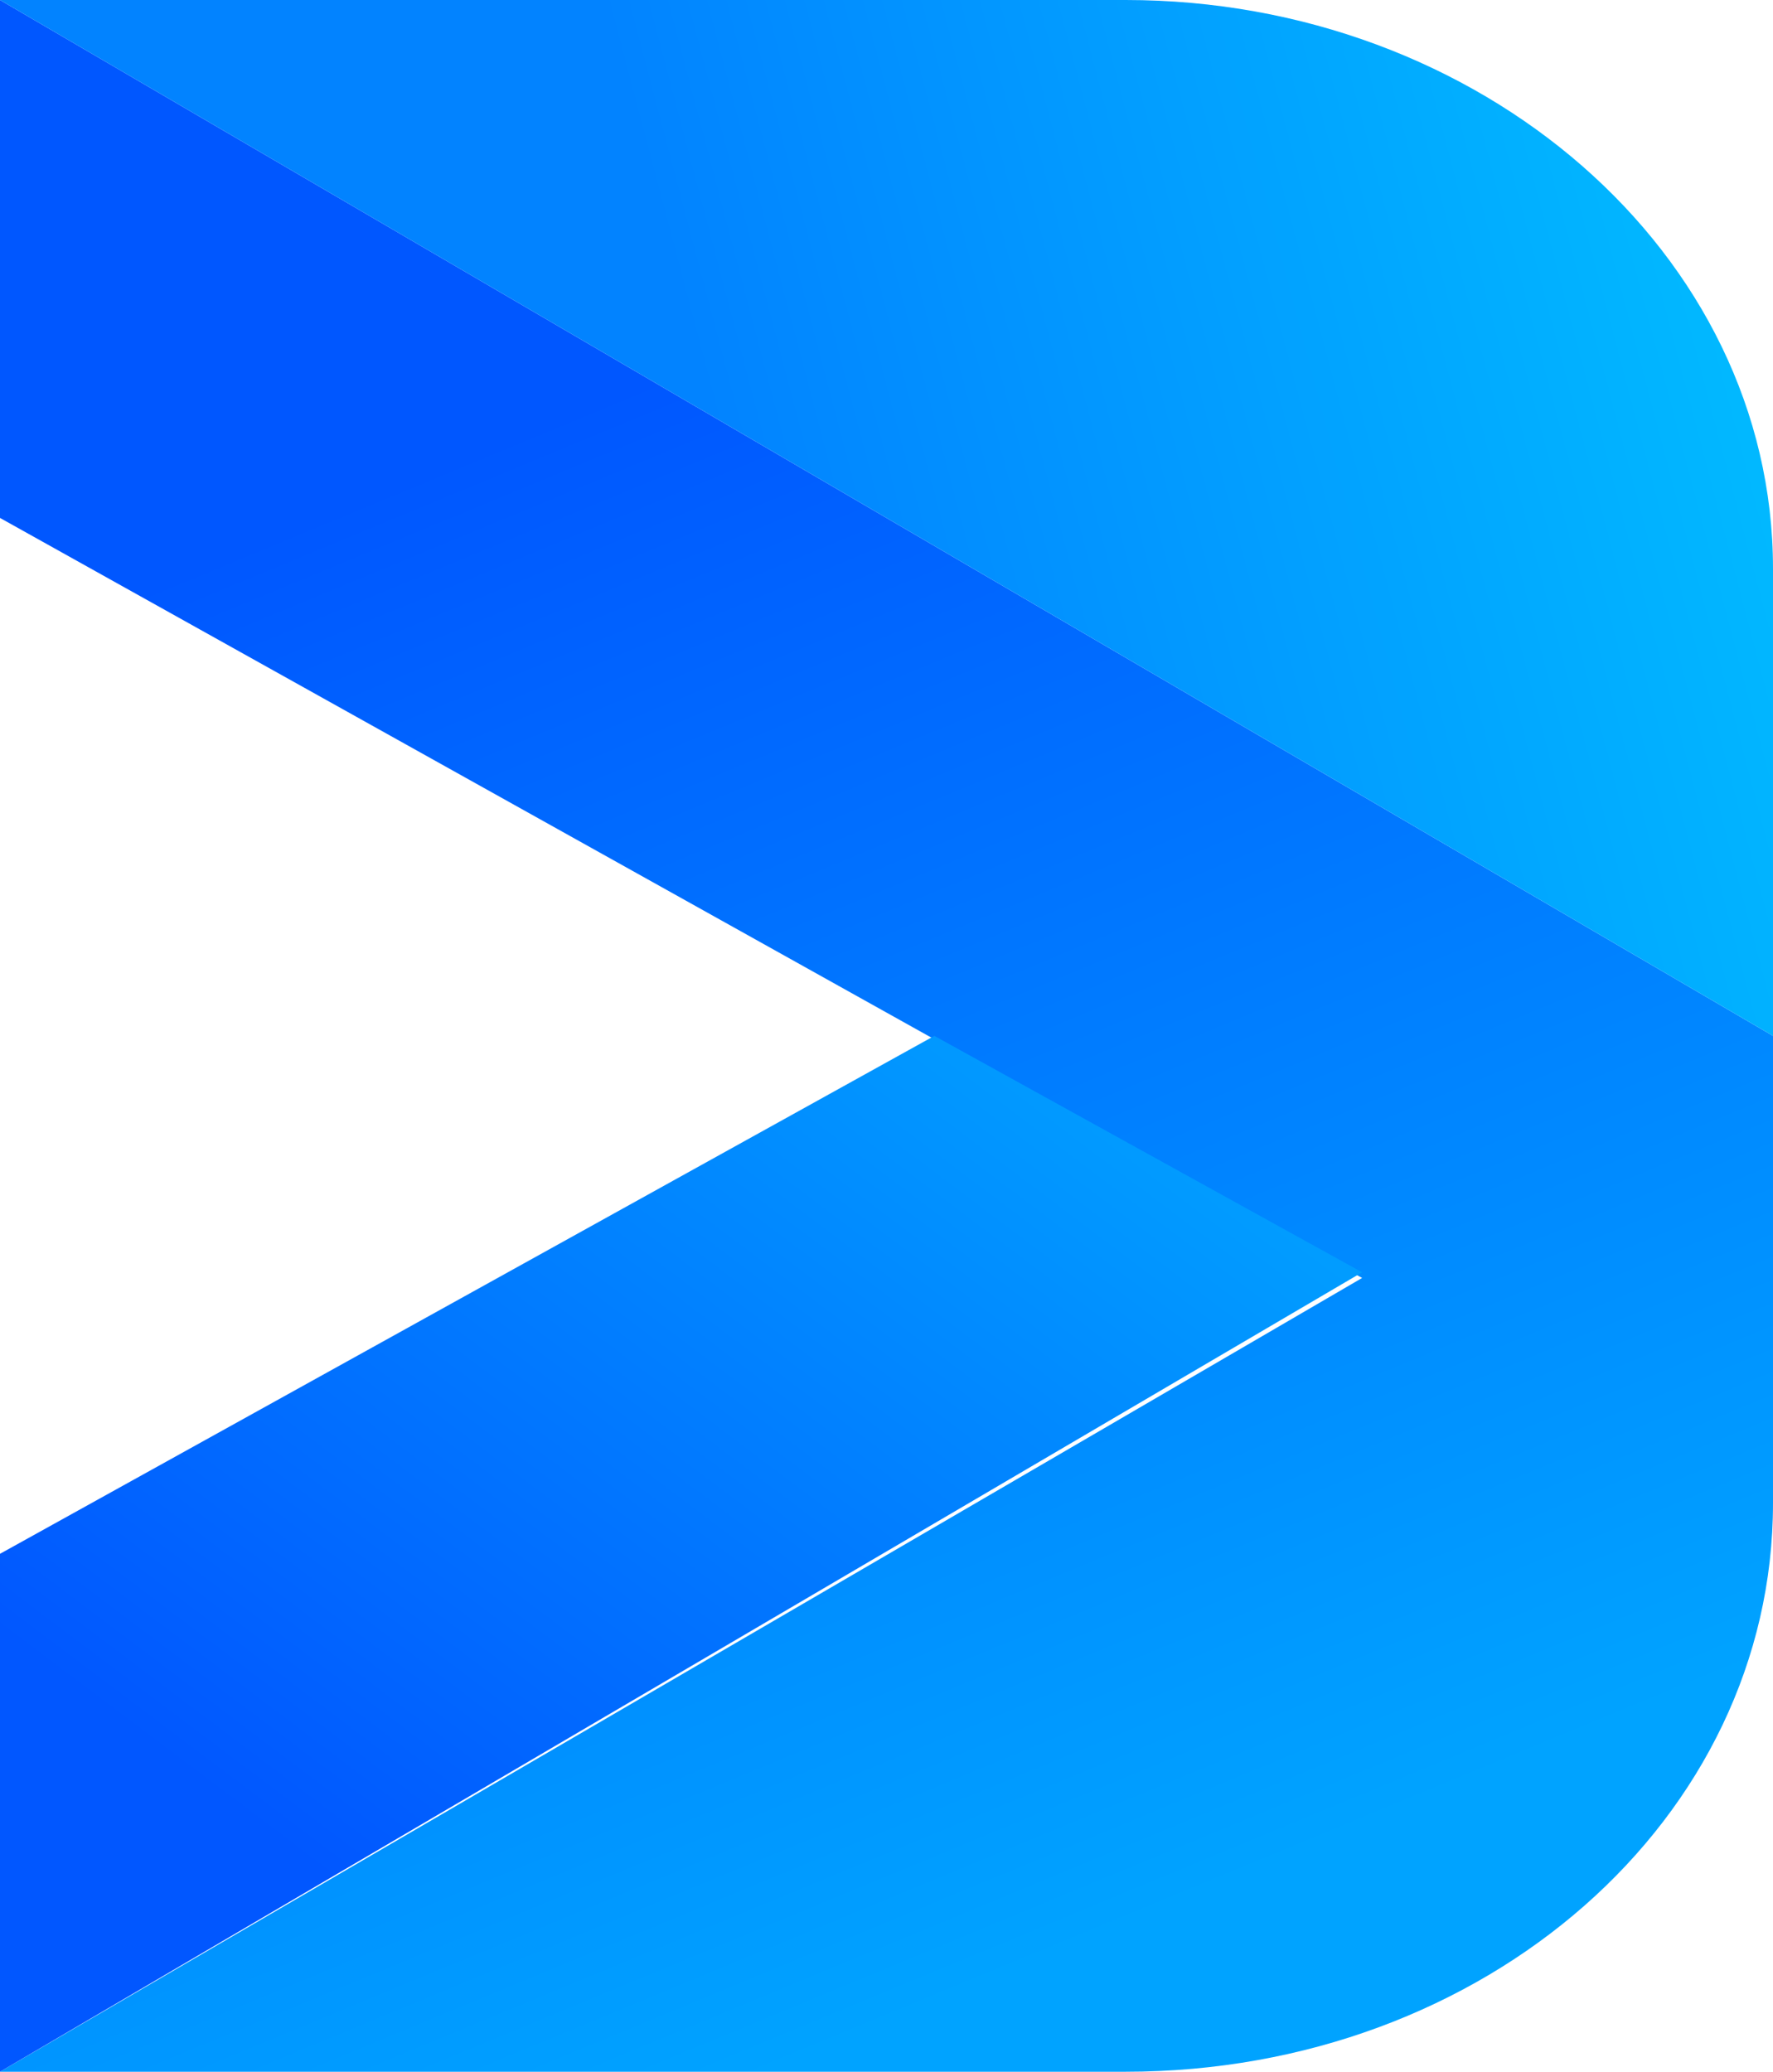
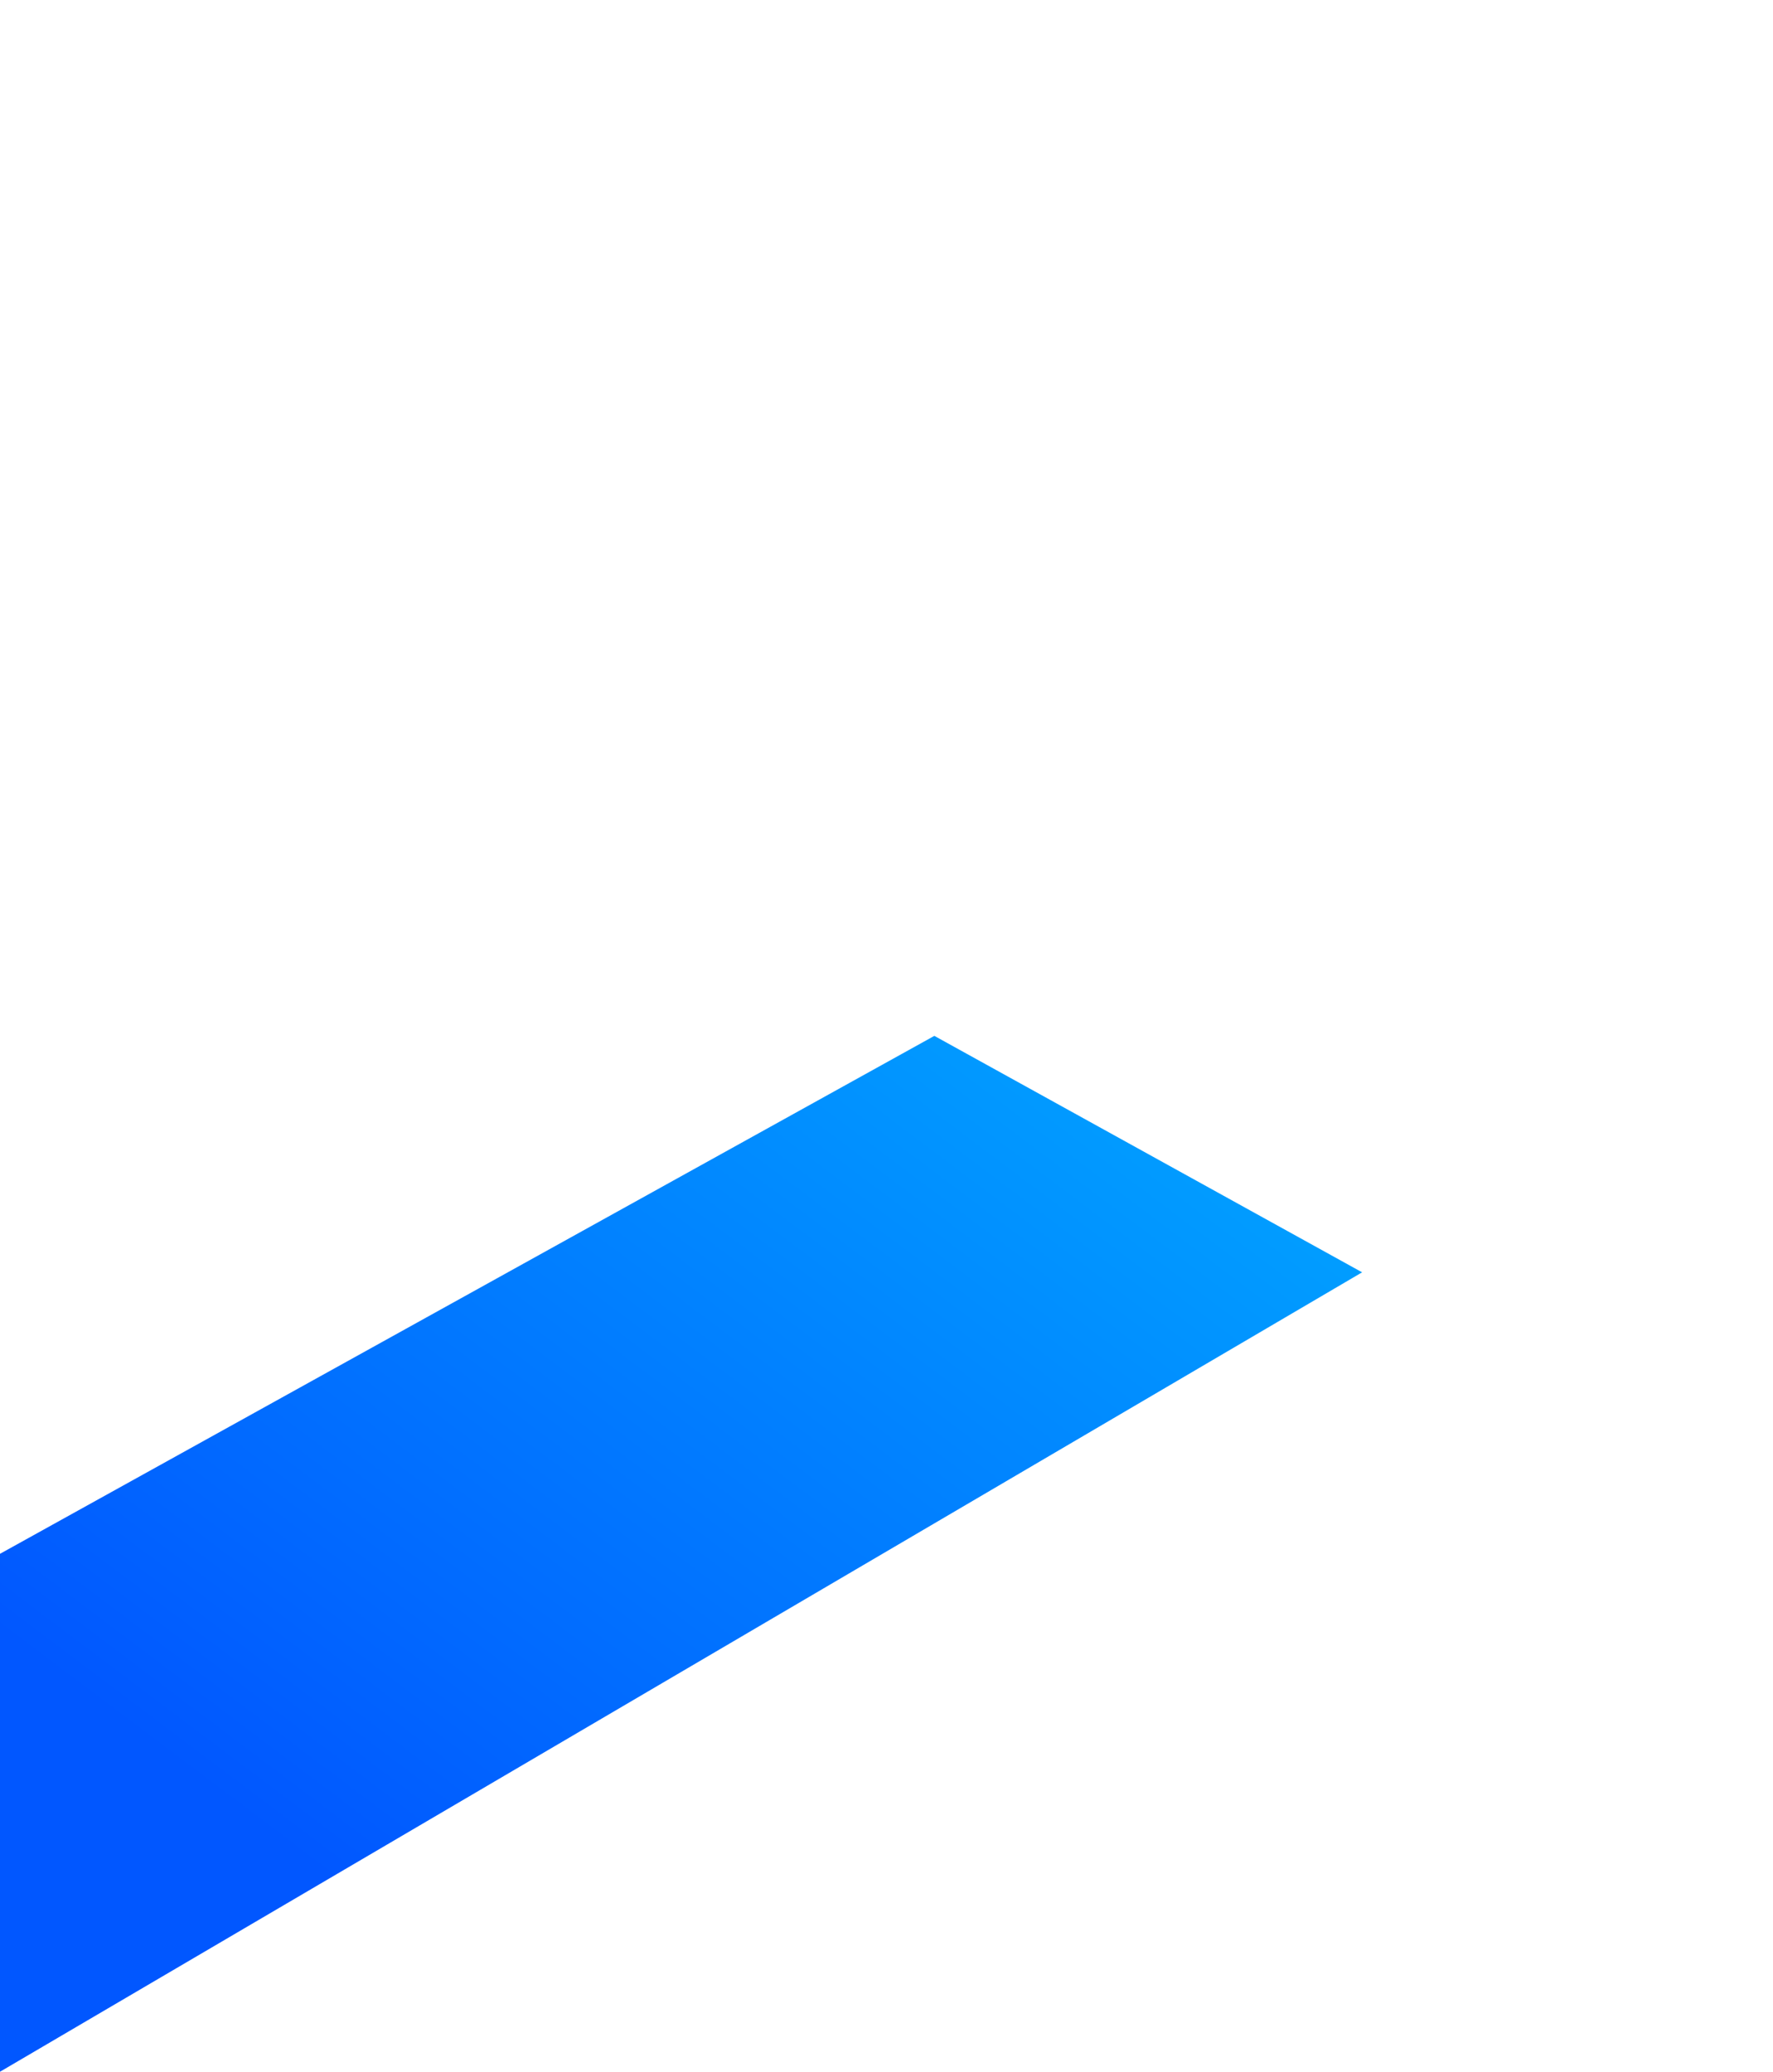
<svg xmlns="http://www.w3.org/2000/svg" version="1.1" id="Layer_1" x="0px" y="0px" viewBox="0 0 31.5 36.8" style="enable-background:new 0 0 31.5 36.8;" xml:space="preserve">
  <style type="text/css">
	.st0{fill:url(#SVGID_1_);}
	.st1{fill:url(#SVGID_00000130611710931788334820000013597267613372225187_);}
	.st2{fill:url(#SVGID_00000073697775550194725510000011878699314919637390_);}
</style>
  <linearGradient id="SVGID_1_" gradientUnits="userSpaceOnUse" x1="7.749" y1="29.605" x2="18.712" y2="3.129" gradientTransform="matrix(1 0 0 -1 0 37.89)">
    <stop offset="0" style="stop-color:#0057FF" />
    <stop offset="1" style="stop-color:#00A3FF" />
  </linearGradient>
-   <path class="st0" d="M0,0v9.2l24.2,13.5L0,36.8h20c6.4,0,11.5-4.5,11.5-10.1v-8.3L0,0z" />
  <linearGradient id="SVGID_00000171704973816211991440000012006003443304955031_" gradientUnits="userSpaceOnUse" x1="13.261" y1="28.019" x2="33.655" y2="33.406" gradientTransform="matrix(1 0 0 -1 0 37.89)">
    <stop offset="0" style="stop-color:#0283FF" />
    <stop offset="1" style="stop-color:#01C2FF" />
  </linearGradient>
-   <path style="fill:url(#SVGID_00000171704973816211991440000012006003443304955031_);" d="M0,0l31.5,18.4v-8.3C31.5,4.5,26.3,0,20,0  H0z" />
  <linearGradient id="SVGID_00000155107726104664021100000000571350717845774505_" gradientUnits="userSpaceOnUse" x1="5.881" y1="4.463" x2="34.444" y2="42.362" gradientTransform="matrix(1 0 0 -1 0 37.89)">
    <stop offset="0" style="stop-color:#0157FF" />
    <stop offset="1" style="stop-color:#00FFFF" />
  </linearGradient>
  <path style="fill:url(#SVGID_00000155107726104664021100000000571350717845774505_);" d="M16.6,18.4L0,27.6v9.2l24.2-14.2L16.6,18.4  z" />
</svg>